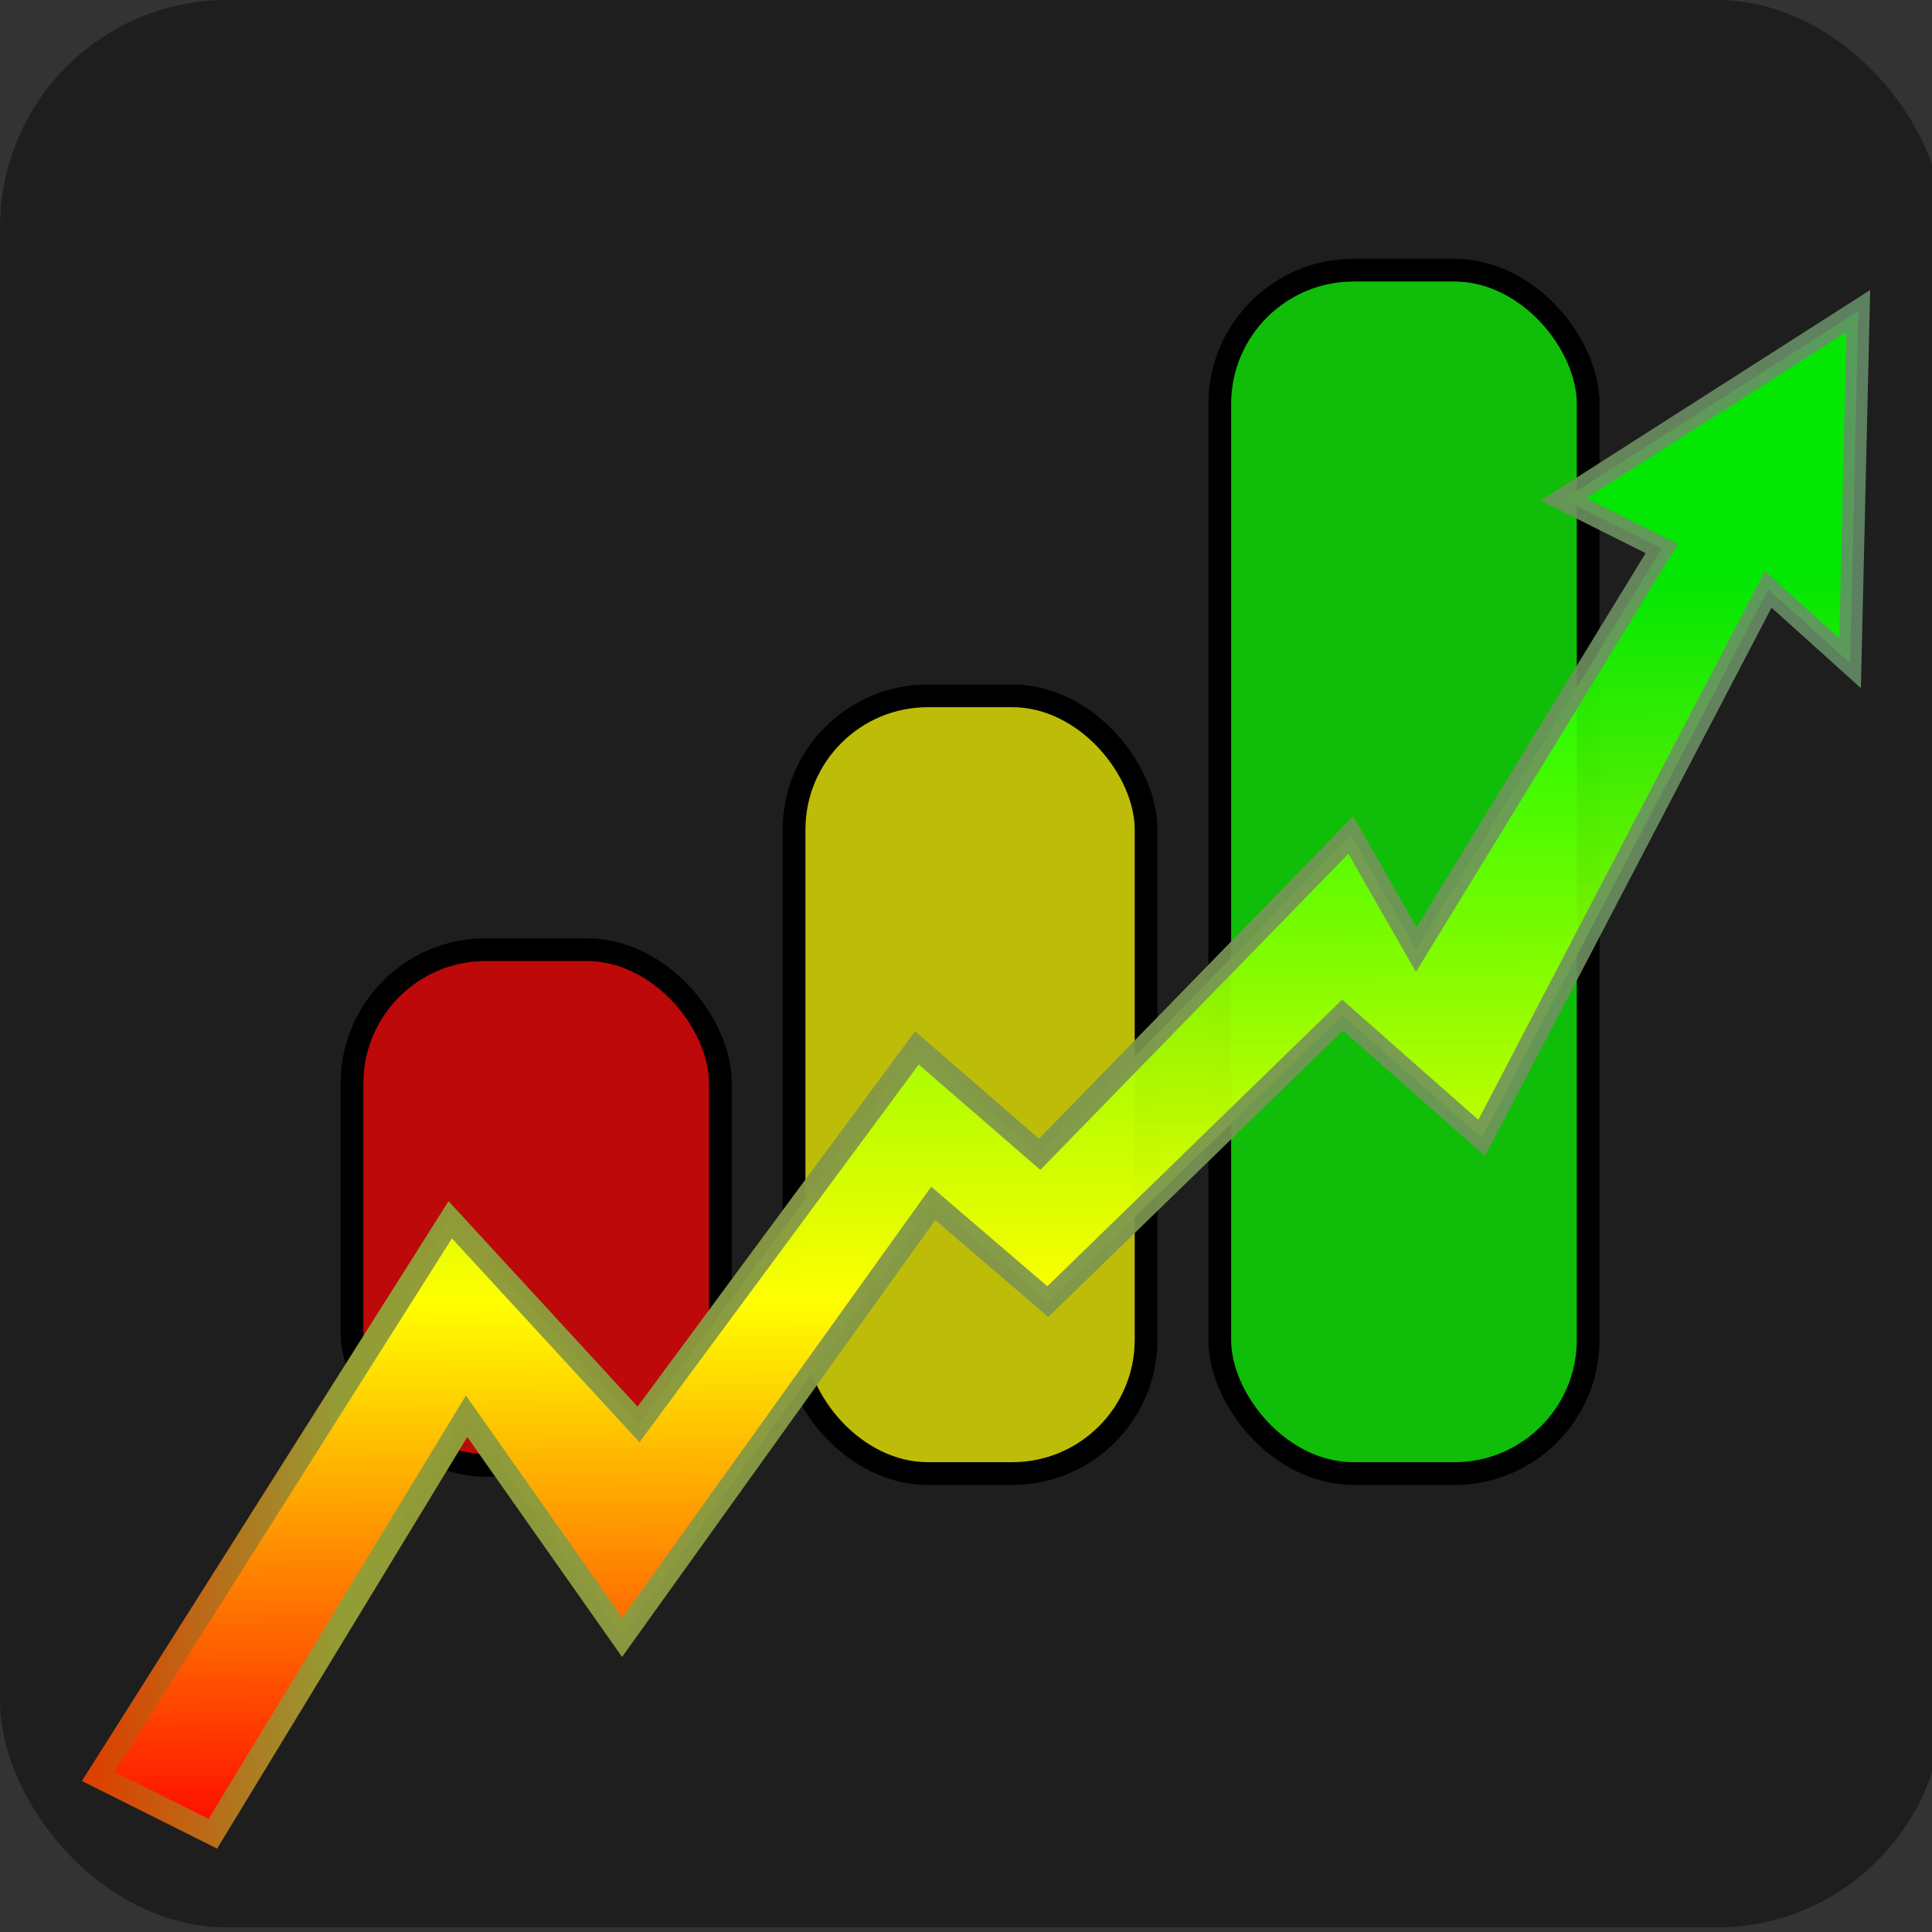
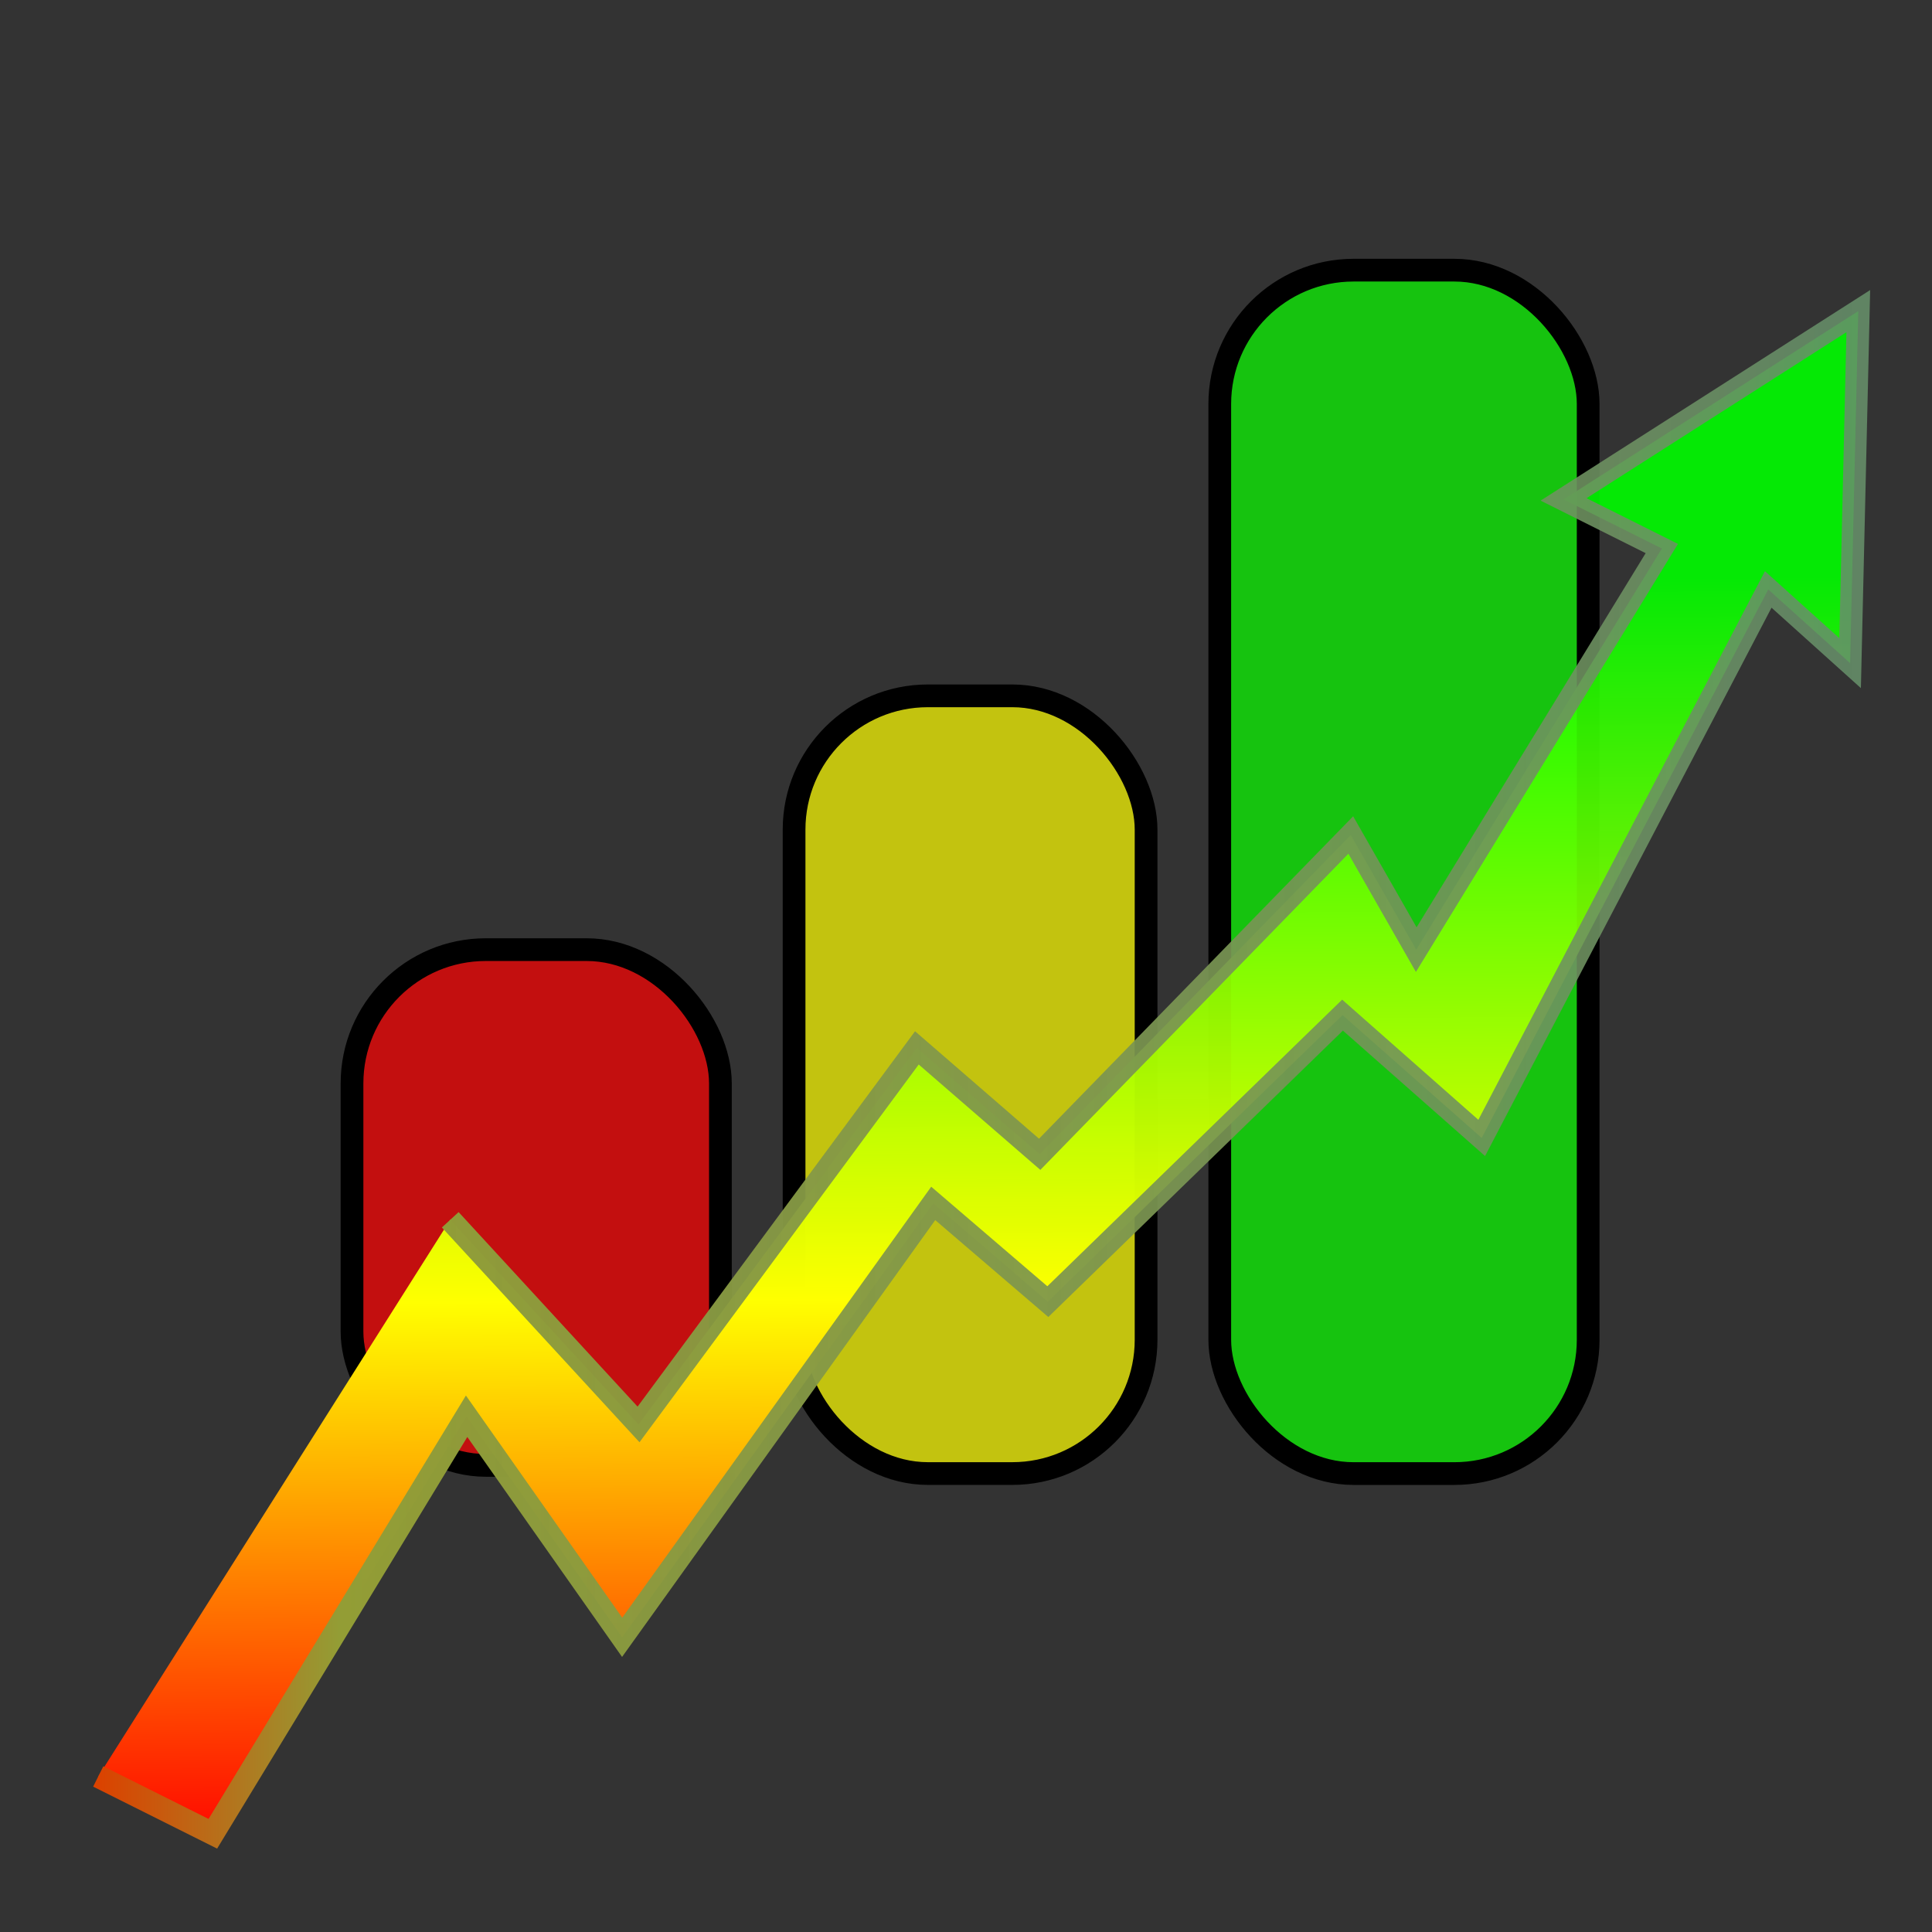
<svg xmlns="http://www.w3.org/2000/svg" xmlns:xlink="http://www.w3.org/1999/xlink" version="1.1" viewBox="0 0 85 85">
  <rect x="0" y="0" width="85" height="85" fill="#333333" stroke="none" />
  <defs id="defs3">
    <linearGradient id="linearGradient3843">
      <stop id="stop3845" style="stop-color:#ff0000;stop-opacity:1" offset="0" />
      <stop id="stop3851" style="stop-color:#ffff00;stop-opacity:1" offset="0.435" />
      <stop id="stop3847" style="stop-color:#00ff00;stop-opacity:0.894" offset="1" />
    </linearGradient>
    <linearGradient id="linearGradient3809">
      <stop id="stop3811" style="stop-color:#db4200;stop-opacity:1" offset="0" />
      <stop id="stop3813" style="stop-color:#939d35;stop-opacity:1" offset="0.137" />
      <stop id="stop3815" style="stop-color:#668f6a;stop-opacity:0.872" offset="1" />
    </linearGradient>
    <linearGradient id="linearGradient3801">
      <stop id="stop3805" style="stop-color:#939d35;stop-opacity:1" offset="0" />
      <stop id="stop3807" style="stop-color:#668f6a;stop-opacity:0.872" offset="1" />
    </linearGradient>
    <linearGradient id="linearGradient3757">
      <stop id="stop3759" style="stop-color:#db4200;stop-opacity:1" offset="0" />
      <stop id="stop3765" style="stop-color:#939d35;stop-opacity:1" offset="0.204" />
      <stop id="stop3761" style="stop-color:#668f6a;stop-opacity:0.872" offset="1" />
    </linearGradient>
    <linearGradient x1="0.36" y1="41.059" x2="84.28" y2="41.059" id="linearGradient3763" xlink:href="#linearGradient3757" gradientUnits="userSpaceOnUse" />
    <linearGradient x1="48.983" y1="81.398" x2="48.623" y2="25.572" id="linearGradient3849" xlink:href="#linearGradient3843" gradientUnits="userSpaceOnUse" />
    <linearGradient x1="4.322" y1="47.182" x2="81.758" y2="47.182" id="linearGradient3859" xlink:href="#linearGradient3809" gradientUnits="userSpaceOnUse" />
  </defs>
-   <rect width="85.519" height="84.799" ry="10" style="fill:#000000;fill-opacity:0.404;stroke:none" />
  <rect width="16.208" height="22.691" ry="5.886" x="15.487" y="41.78" id="rect3767" style="fill:#ff0000;fill-opacity:0.704;stroke:#000000" />
  <rect width="15.487" height="34.216" ry="5.886" x="34.936" y="30.614" id="rect3769" style="fill:#ffff00;fill-opacity:0.704;stroke:#000000" />
  <rect width="16.208" height="52.945" ry="5.886" x="53.665" y="11.886" id="rect3771" style="fill:#0aff00;fill-opacity:0.704;stroke:#000000" />
-   <path d="m 4.322,78.157 5.042,2.521 11.165,-18.369 6.843,9.725 13.686,-19.089 5.042,4.322 12.966,-12.606 6.123,5.403 12.606,-24.131 3.602,3.242 0.36,-15.487 -12.966,8.284 4.322,2.161 L 62.309,41.78 59.428,36.737 45.742,50.784 40.339,46.102 28.093,62.669 19.809,53.665 z" id="path3841" style="fill:url(#linearGradient3849);fill-opacity:1;stroke:url(#linearGradient3859)" />
+   <path d="m 4.322,78.157 5.042,2.521 11.165,-18.369 6.843,9.725 13.686,-19.089 5.042,4.322 12.966,-12.606 6.123,5.403 12.606,-24.131 3.602,3.242 0.36,-15.487 -12.966,8.284 4.322,2.161 L 62.309,41.78 59.428,36.737 45.742,50.784 40.339,46.102 28.093,62.669 19.809,53.665 " id="path3841" style="fill:url(#linearGradient3849);fill-opacity:1;stroke:url(#linearGradient3859)" />
</svg>